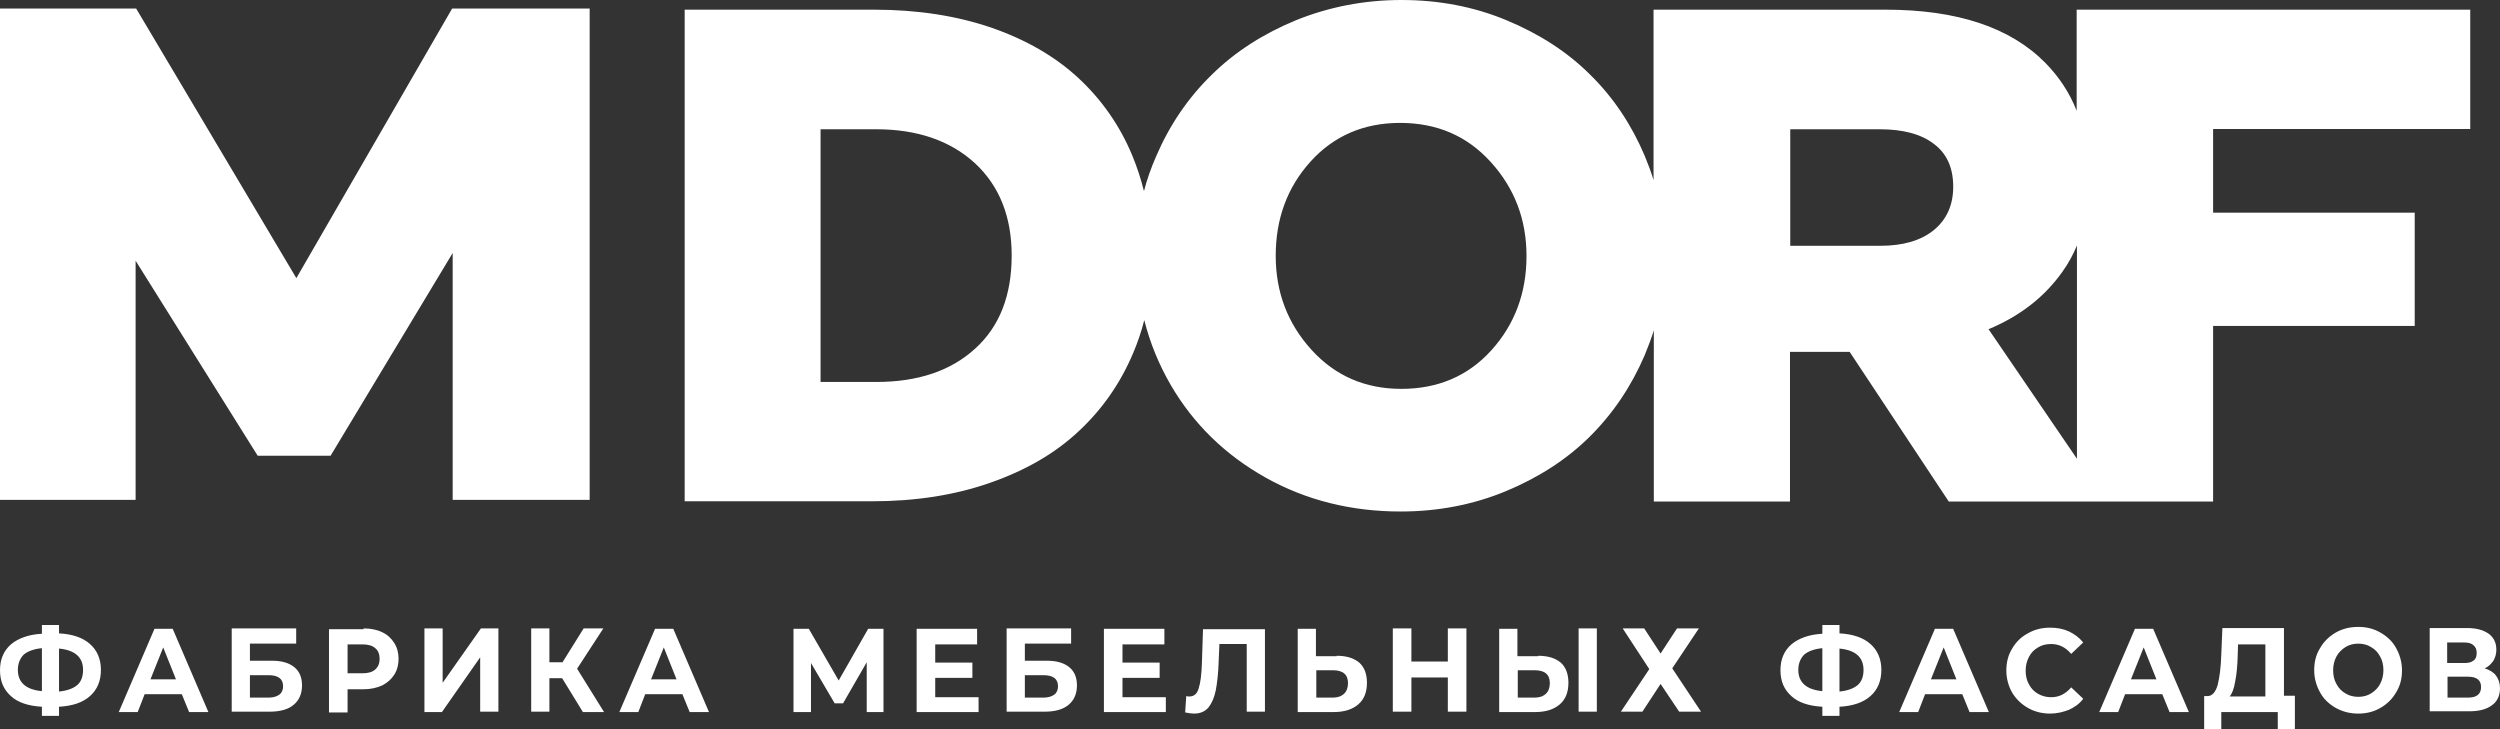
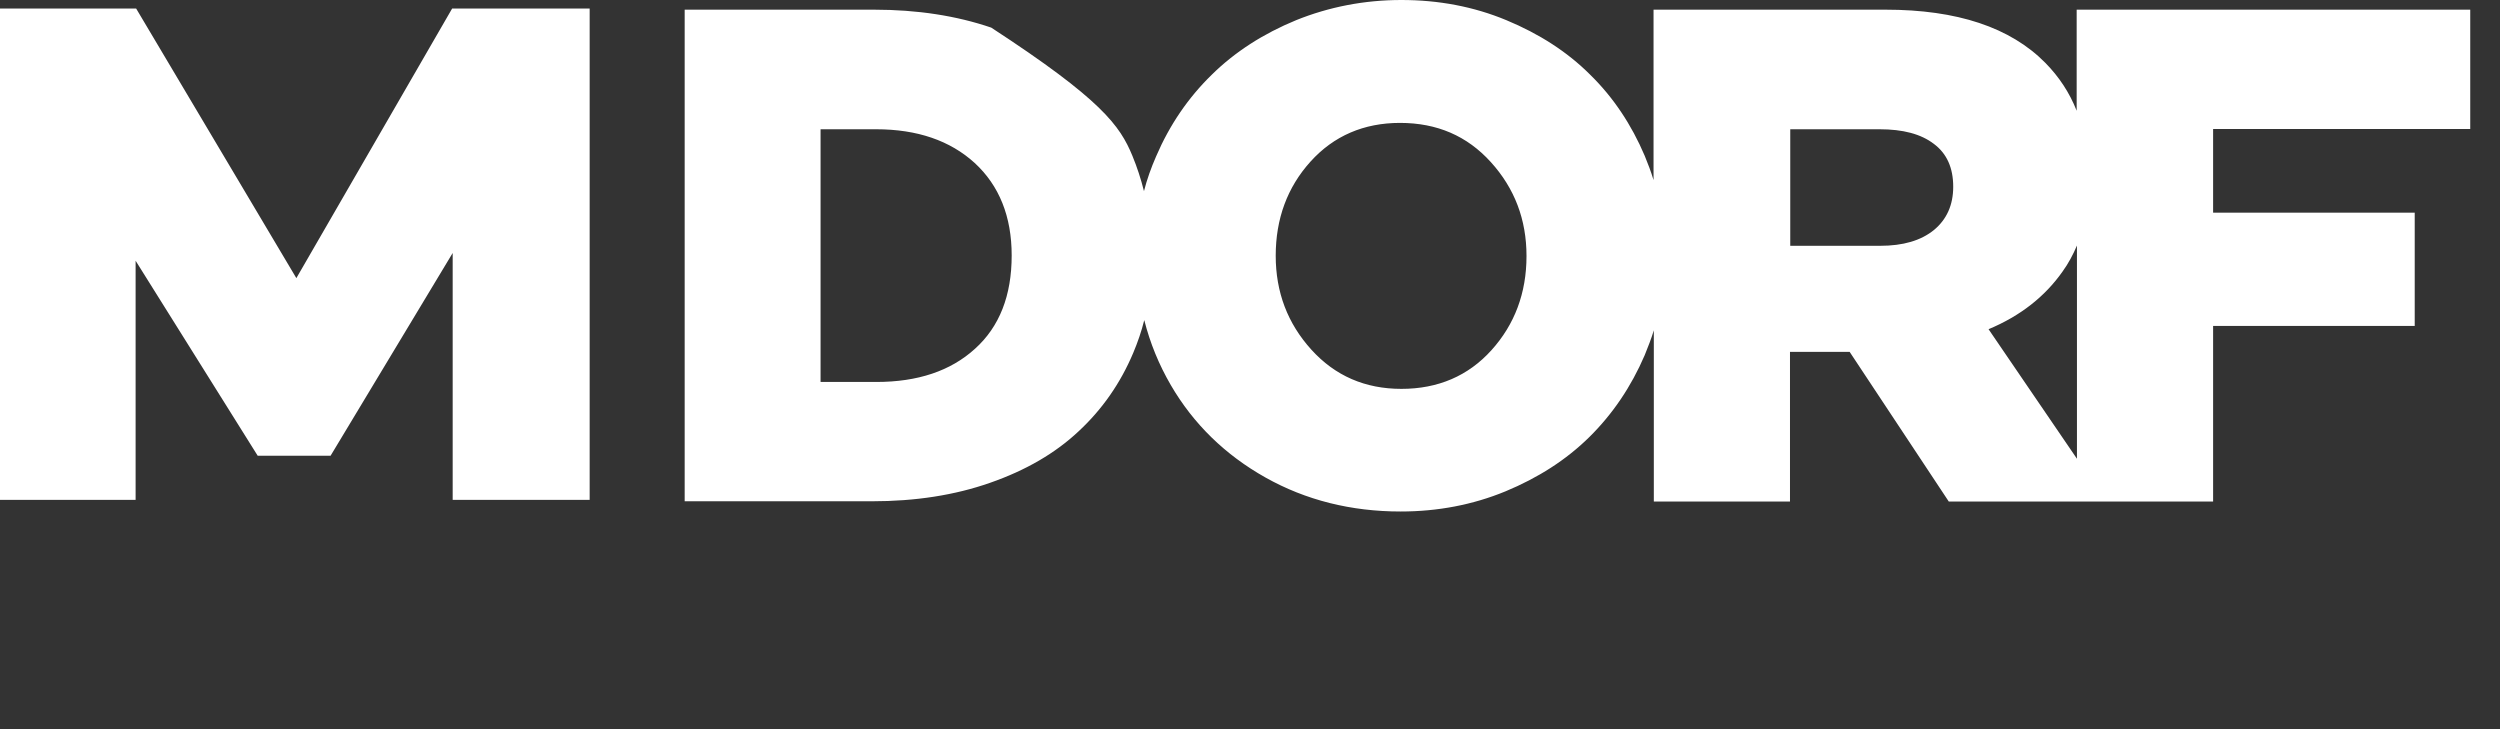
<svg xmlns="http://www.w3.org/2000/svg" width="168" height="49" viewBox="0 0 168 49" fill="none">
  <rect x="0" y="0" width="168" height="49" fill="#333333" stroke="none" />
  <g id="Ð»Ð¾Ð³Ð¾">
-     <path id="Vector" d="M30.42 33.593V17.001L22.216 30.624H17.316L9.113 17.521V33.593H0V0.575H9.15L19.915 18.69L30.383 0.575H39.625V33.593H30.42ZM46.01 33.705V0.65H58.742C61.638 0.65 64.273 1.058 66.612 1.856C68.969 2.673 70.918 3.805 72.477 5.252C74.036 6.7 75.26 8.445 76.096 10.468C76.411 11.229 76.671 12.027 76.875 12.844C77.079 12.045 77.358 11.266 77.692 10.505C78.601 8.389 79.845 6.57 81.422 5.03C82.981 3.489 84.893 2.264 87.102 1.355C89.31 0.464 91.686 0 94.173 0C96.679 0 99.036 0.445 101.226 1.355C103.416 2.264 105.309 3.471 106.85 5.011C108.409 6.533 109.633 8.371 110.524 10.468C110.747 11.006 110.951 11.544 111.118 12.101V0.65H126.709C131.516 0.65 135.098 1.837 137.455 4.232C138.364 5.16 139.07 6.218 139.552 7.443V0.65H166V8.667H148.721V14.291H162.269V21.901H148.721V33.705H141.519H139.571H130.959L124.296 23.645H120.287V33.705H111.137V22.198C110.97 22.755 110.747 23.311 110.524 23.868C109.615 25.984 108.371 27.821 106.812 29.362C105.253 30.902 103.36 32.109 101.17 33.018C98.962 33.928 96.604 34.373 94.117 34.373C90.795 34.373 87.751 33.612 85.042 32.09C82.332 30.568 80.197 28.489 78.675 25.872C77.877 24.499 77.284 23.051 76.894 21.511C76.708 22.272 76.448 23.014 76.151 23.72C75.298 25.743 74.073 27.506 72.495 28.972C70.918 30.457 68.932 31.608 66.537 32.443C64.162 33.278 61.508 33.686 58.594 33.686H46.01V33.705ZM139.571 16.5C139.311 17.112 138.995 17.706 138.606 18.244C137.418 19.933 135.766 21.233 133.631 22.123L139.571 30.828V16.5ZM120.287 16.518H126.337C127.896 16.518 129.084 16.166 129.957 15.46C130.81 14.755 131.256 13.79 131.256 12.546C131.256 11.284 130.829 10.319 129.957 9.67C129.084 9.002 127.878 8.686 126.3 8.686H120.305V16.518H120.287ZM85.728 17.186C85.728 19.636 86.526 21.734 88.123 23.497C89.719 25.26 91.742 26.132 94.173 26.132C96.641 26.132 98.665 25.26 100.224 23.534C101.783 21.808 102.581 19.692 102.581 17.205C102.581 14.755 101.783 12.658 100.186 10.895C98.59 9.131 96.567 8.259 94.08 8.259C91.649 8.259 89.626 9.131 88.067 10.858C86.508 12.584 85.728 14.7 85.728 17.186ZM55.16 25.668H58.891C61.675 25.668 63.883 24.926 65.516 23.441C67.168 21.956 67.985 19.859 67.985 17.168C67.985 14.551 67.15 12.472 65.498 10.95C63.846 9.447 61.638 8.686 58.872 8.686H55.142V25.668H55.16Z" fill="white" />
-     <path id="Vector_2" d="M6.782 45.015C6.782 45.755 6.537 46.343 6.047 46.777C5.558 47.212 4.872 47.442 3.966 47.493V48.106H2.816V47.493C1.91 47.442 1.2 47.212 0.734 46.777C0.245 46.343 0 45.781 0 45.04C0 44.299 0.245 43.737 0.734 43.303C1.224 42.894 1.91 42.639 2.816 42.588V42H3.966V42.562C4.872 42.613 5.558 42.843 6.047 43.277C6.537 43.712 6.782 44.299 6.782 45.015ZM3.966 46.471C4.505 46.42 4.921 46.266 5.19 46.036C5.46 45.807 5.582 45.449 5.582 45.015C5.582 44.172 5.043 43.686 3.966 43.584V46.471ZM1.2 45.015C1.2 45.858 1.738 46.343 2.816 46.445V43.558C2.277 43.609 1.861 43.763 1.591 43.993C1.347 44.248 1.2 44.58 1.2 45.015ZM12.217 46.65H9.72L9.254 47.85H7.981L10.381 42.255H11.605L14.004 47.85H12.707L12.217 46.65ZM11.825 45.653L10.968 43.507L10.111 45.653H11.825ZM15.571 42.23H19.904V43.252H16.795V44.401H18.288C18.95 44.401 19.439 44.555 19.782 44.836C20.125 45.117 20.296 45.526 20.296 46.062C20.296 46.624 20.1 47.058 19.733 47.365C19.366 47.672 18.827 47.825 18.117 47.825H15.571V42.23ZM18.044 46.88C18.362 46.88 18.607 46.803 18.778 46.675C18.95 46.547 19.023 46.343 19.023 46.113C19.023 45.628 18.705 45.372 18.044 45.372H16.795V46.88H18.044ZM24.434 42.23C24.899 42.23 25.315 42.307 25.682 42.485C26.025 42.639 26.294 42.894 26.49 43.201C26.686 43.507 26.784 43.865 26.784 44.274C26.784 44.682 26.686 45.04 26.49 45.347C26.294 45.653 26.025 45.883 25.682 46.062C25.34 46.215 24.923 46.318 24.434 46.318H23.357V47.876H22.108V42.281H24.434V42.23ZM24.36 45.245C24.727 45.245 25.021 45.168 25.217 44.989C25.413 44.81 25.511 44.58 25.511 44.274C25.511 43.967 25.413 43.712 25.217 43.558C25.021 43.38 24.727 43.303 24.36 43.303H23.357V45.245H24.36ZM28.522 42.23H29.746V45.883L32.317 42.23H33.492V47.825H32.268V44.172L29.698 47.85H28.522V42.23ZM37.777 45.577H36.92V47.825H35.696V42.23H36.92V44.504H37.801L39.221 42.23H40.543L38.781 44.938L40.592 47.85H39.172L37.777 45.577ZM45.856 46.65H43.359L42.894 47.85H41.62L44.02 42.255H45.244L47.643 47.85H46.346L45.856 46.65ZM45.464 45.653L44.607 43.507L43.751 45.653H45.464ZM58.244 47.85V44.504L56.653 47.263H56.09L54.498 44.555V47.85H53.323V42.255H54.352L56.359 45.73L58.342 42.255H59.37V47.85H58.244ZM65.76 46.803V47.85H61.598V42.255H65.662V43.303H62.847V44.529H65.344V45.551H62.847V46.854H65.76V46.803ZM67.646 42.23H71.979V43.252H68.87V44.401H70.363C71.024 44.401 71.514 44.555 71.857 44.836C72.199 45.117 72.371 45.526 72.371 46.062C72.371 46.624 72.175 47.058 71.808 47.365C71.44 47.672 70.902 47.825 70.192 47.825H67.646V42.23ZM70.118 46.88C70.437 46.88 70.681 46.803 70.853 46.675C71.024 46.547 71.098 46.343 71.098 46.113C71.098 45.628 70.779 45.372 70.118 45.372H68.87V46.88H70.118ZM78.344 46.803V47.85H74.183V42.255H78.247V43.303H75.431V44.529H77.928V45.551H75.431V46.854H78.344V46.803ZM85.004 42.23V47.825H83.78V43.277H81.944L81.894 44.453C81.87 45.245 81.797 45.883 81.699 46.394C81.601 46.88 81.429 47.263 81.209 47.544C80.989 47.799 80.67 47.953 80.254 47.953C80.083 47.953 79.887 47.927 79.642 47.876L79.716 46.777C79.789 46.803 79.862 46.803 79.936 46.803C80.23 46.803 80.45 46.624 80.548 46.266C80.67 45.909 80.744 45.321 80.768 44.555L80.842 42.281H85.004V42.23ZM89.827 44.069C90.488 44.069 90.978 44.223 91.345 44.529C91.688 44.836 91.859 45.296 91.859 45.883C91.859 46.522 91.663 47.007 91.271 47.339C90.88 47.672 90.341 47.85 89.631 47.85H87.207V42.255H88.431V44.095H89.827V44.069ZM89.558 46.88C89.876 46.88 90.121 46.803 90.317 46.624C90.488 46.471 90.586 46.215 90.586 45.909C90.586 45.321 90.243 45.04 89.558 45.04H88.456V46.88H89.558ZM98.543 42.23V47.825H97.294V45.526H94.846V47.825H93.597V42.23H94.846V44.453H97.294V42.23H98.543ZM103.366 44.069C104.027 44.069 104.516 44.223 104.884 44.529C105.226 44.836 105.398 45.296 105.398 45.883C105.398 46.522 105.202 47.007 104.81 47.339C104.419 47.672 103.88 47.85 103.17 47.85H100.746V42.255H101.97V44.095H103.366V44.069ZM103.121 46.88C103.439 46.88 103.684 46.803 103.88 46.624C104.051 46.471 104.149 46.215 104.149 45.909C104.149 45.321 103.806 45.04 103.121 45.04H101.995V46.88H103.121ZM106.083 42.23H107.307V47.825H106.083V42.23ZM110.49 42.23L111.592 43.916L112.694 42.23H114.163L112.375 44.912L114.31 47.825H112.841L111.592 45.96L110.368 47.825H108.923L110.833 44.964L109.046 42.23H110.49ZM126.428 45.015C126.428 45.755 126.184 46.343 125.694 46.777C125.204 47.212 124.519 47.442 123.613 47.493V48.106H122.462V47.493C121.556 47.442 120.846 47.212 120.381 46.777C119.892 46.343 119.647 45.781 119.647 45.04C119.647 44.299 119.892 43.737 120.381 43.303C120.871 42.894 121.556 42.639 122.462 42.588V42H123.613V42.562C124.519 42.613 125.204 42.843 125.694 43.277C126.184 43.712 126.428 44.299 126.428 45.015ZM123.613 46.471C124.152 46.42 124.568 46.266 124.837 46.036C125.106 45.807 125.229 45.449 125.229 45.015C125.229 44.172 124.69 43.686 123.613 43.584V46.471ZM120.846 45.015C120.846 45.858 121.385 46.343 122.462 46.445V43.558C121.924 43.609 121.507 43.763 121.238 43.993C120.993 44.248 120.846 44.58 120.846 45.015ZM131.864 46.65H129.366L128.901 47.85H127.628L130.027 42.255H131.252L133.651 47.85H132.353L131.864 46.65ZM131.472 45.653L130.615 43.507L129.758 45.653H131.472ZM137.764 47.953C137.225 47.953 136.711 47.825 136.27 47.569C135.83 47.314 135.487 46.982 135.218 46.547C134.973 46.113 134.826 45.602 134.826 45.066C134.826 44.504 134.948 44.018 135.218 43.584C135.463 43.15 135.83 42.792 136.27 42.562C136.711 42.307 137.201 42.179 137.764 42.179C138.229 42.179 138.645 42.255 139.037 42.434C139.404 42.613 139.723 42.843 139.992 43.175L139.184 43.942C138.817 43.507 138.376 43.277 137.837 43.277C137.495 43.277 137.201 43.354 136.956 43.507C136.687 43.661 136.491 43.865 136.344 44.146C136.197 44.427 136.124 44.734 136.124 45.066C136.124 45.423 136.197 45.73 136.344 45.985C136.491 46.266 136.687 46.471 136.956 46.624C137.225 46.777 137.519 46.854 137.837 46.854C138.376 46.854 138.817 46.624 139.184 46.19L139.992 46.956C139.747 47.288 139.429 47.518 139.037 47.697C138.645 47.85 138.229 47.953 137.764 47.953ZM145.305 46.65H142.807L142.342 47.85H141.069L143.468 42.255H144.693L147.092 47.85H145.794L145.305 46.65ZM144.913 45.653L144.056 43.507L143.199 45.653H144.913ZM154.216 46.777V49H153.066V47.85H149.271V49H148.12V46.777H148.34C148.659 46.777 148.879 46.522 149.026 46.036C149.148 45.551 149.246 44.861 149.271 43.967L149.344 42.204H153.482V46.752H154.216V46.777ZM150.372 44.12C150.348 44.785 150.299 45.347 150.201 45.807C150.128 46.266 150.005 46.599 149.834 46.803H152.233V43.303H150.397L150.372 44.12ZM158.476 47.953C157.913 47.953 157.423 47.825 156.958 47.569C156.518 47.314 156.15 46.982 155.906 46.522C155.661 46.088 155.514 45.577 155.514 45.04C155.514 44.478 155.636 43.993 155.906 43.558C156.15 43.124 156.518 42.766 156.958 42.511C157.399 42.255 157.913 42.128 158.476 42.128C159.039 42.128 159.529 42.255 159.97 42.511C160.41 42.766 160.778 43.099 161.022 43.558C161.267 43.993 161.414 44.504 161.414 45.04C161.414 45.602 161.292 46.088 161.022 46.522C160.778 46.956 160.41 47.314 159.97 47.569C159.529 47.825 159.039 47.953 158.476 47.953ZM158.476 46.828C158.795 46.828 159.088 46.752 159.333 46.599C159.578 46.445 159.798 46.241 159.945 45.96C160.092 45.679 160.166 45.372 160.166 45.04C160.166 44.682 160.092 44.376 159.945 44.12C159.798 43.839 159.602 43.635 159.333 43.482C159.088 43.328 158.795 43.252 158.476 43.252C158.158 43.252 157.864 43.328 157.619 43.482C157.375 43.635 157.154 43.839 157.007 44.12C156.86 44.401 156.787 44.708 156.787 45.04C156.787 45.398 156.86 45.704 157.007 45.96C157.154 46.241 157.35 46.445 157.619 46.599C157.864 46.752 158.158 46.828 158.476 46.828ZM166.972 44.912C167.29 45.015 167.559 45.168 167.731 45.398C167.902 45.628 168 45.909 168 46.241C168 46.726 167.829 47.135 167.461 47.391C167.094 47.672 166.58 47.799 165.919 47.799H163.275V42.204H165.772C166.409 42.204 166.874 42.332 167.241 42.588C167.584 42.843 167.755 43.201 167.755 43.661C167.755 43.942 167.682 44.172 167.559 44.401C167.388 44.631 167.217 44.81 166.972 44.912ZM164.474 44.555H165.625C165.895 44.555 166.09 44.504 166.237 44.376C166.384 44.274 166.433 44.095 166.433 43.865C166.433 43.635 166.36 43.482 166.213 43.354C166.066 43.226 165.87 43.175 165.601 43.175H164.45V44.555H164.474ZM165.846 46.88C166.433 46.88 166.727 46.65 166.727 46.164C166.727 45.704 166.433 45.474 165.846 45.474H164.474V46.88H165.846Z" fill="white" />
+     <path id="Vector" d="M30.42 33.593V17.001L22.216 30.624H17.316L9.113 17.521V33.593H0V0.575H9.15L19.915 18.69L30.383 0.575H39.625V33.593H30.42ZM46.01 33.705V0.65H58.742C61.638 0.65 64.273 1.058 66.612 1.856C74.036 6.7 75.26 8.445 76.096 10.468C76.411 11.229 76.671 12.027 76.875 12.844C77.079 12.045 77.358 11.266 77.692 10.505C78.601 8.389 79.845 6.57 81.422 5.03C82.981 3.489 84.893 2.264 87.102 1.355C89.31 0.464 91.686 0 94.173 0C96.679 0 99.036 0.445 101.226 1.355C103.416 2.264 105.309 3.471 106.85 5.011C108.409 6.533 109.633 8.371 110.524 10.468C110.747 11.006 110.951 11.544 111.118 12.101V0.65H126.709C131.516 0.65 135.098 1.837 137.455 4.232C138.364 5.16 139.07 6.218 139.552 7.443V0.65H166V8.667H148.721V14.291H162.269V21.901H148.721V33.705H141.519H139.571H130.959L124.296 23.645H120.287V33.705H111.137V22.198C110.97 22.755 110.747 23.311 110.524 23.868C109.615 25.984 108.371 27.821 106.812 29.362C105.253 30.902 103.36 32.109 101.17 33.018C98.962 33.928 96.604 34.373 94.117 34.373C90.795 34.373 87.751 33.612 85.042 32.09C82.332 30.568 80.197 28.489 78.675 25.872C77.877 24.499 77.284 23.051 76.894 21.511C76.708 22.272 76.448 23.014 76.151 23.72C75.298 25.743 74.073 27.506 72.495 28.972C70.918 30.457 68.932 31.608 66.537 32.443C64.162 33.278 61.508 33.686 58.594 33.686H46.01V33.705ZM139.571 16.5C139.311 17.112 138.995 17.706 138.606 18.244C137.418 19.933 135.766 21.233 133.631 22.123L139.571 30.828V16.5ZM120.287 16.518H126.337C127.896 16.518 129.084 16.166 129.957 15.46C130.81 14.755 131.256 13.79 131.256 12.546C131.256 11.284 130.829 10.319 129.957 9.67C129.084 9.002 127.878 8.686 126.3 8.686H120.305V16.518H120.287ZM85.728 17.186C85.728 19.636 86.526 21.734 88.123 23.497C89.719 25.26 91.742 26.132 94.173 26.132C96.641 26.132 98.665 25.26 100.224 23.534C101.783 21.808 102.581 19.692 102.581 17.205C102.581 14.755 101.783 12.658 100.186 10.895C98.59 9.131 96.567 8.259 94.08 8.259C91.649 8.259 89.626 9.131 88.067 10.858C86.508 12.584 85.728 14.7 85.728 17.186ZM55.16 25.668H58.891C61.675 25.668 63.883 24.926 65.516 23.441C67.168 21.956 67.985 19.859 67.985 17.168C67.985 14.551 67.15 12.472 65.498 10.95C63.846 9.447 61.638 8.686 58.872 8.686H55.142V25.668H55.16Z" fill="white" />
  </g>
</svg>